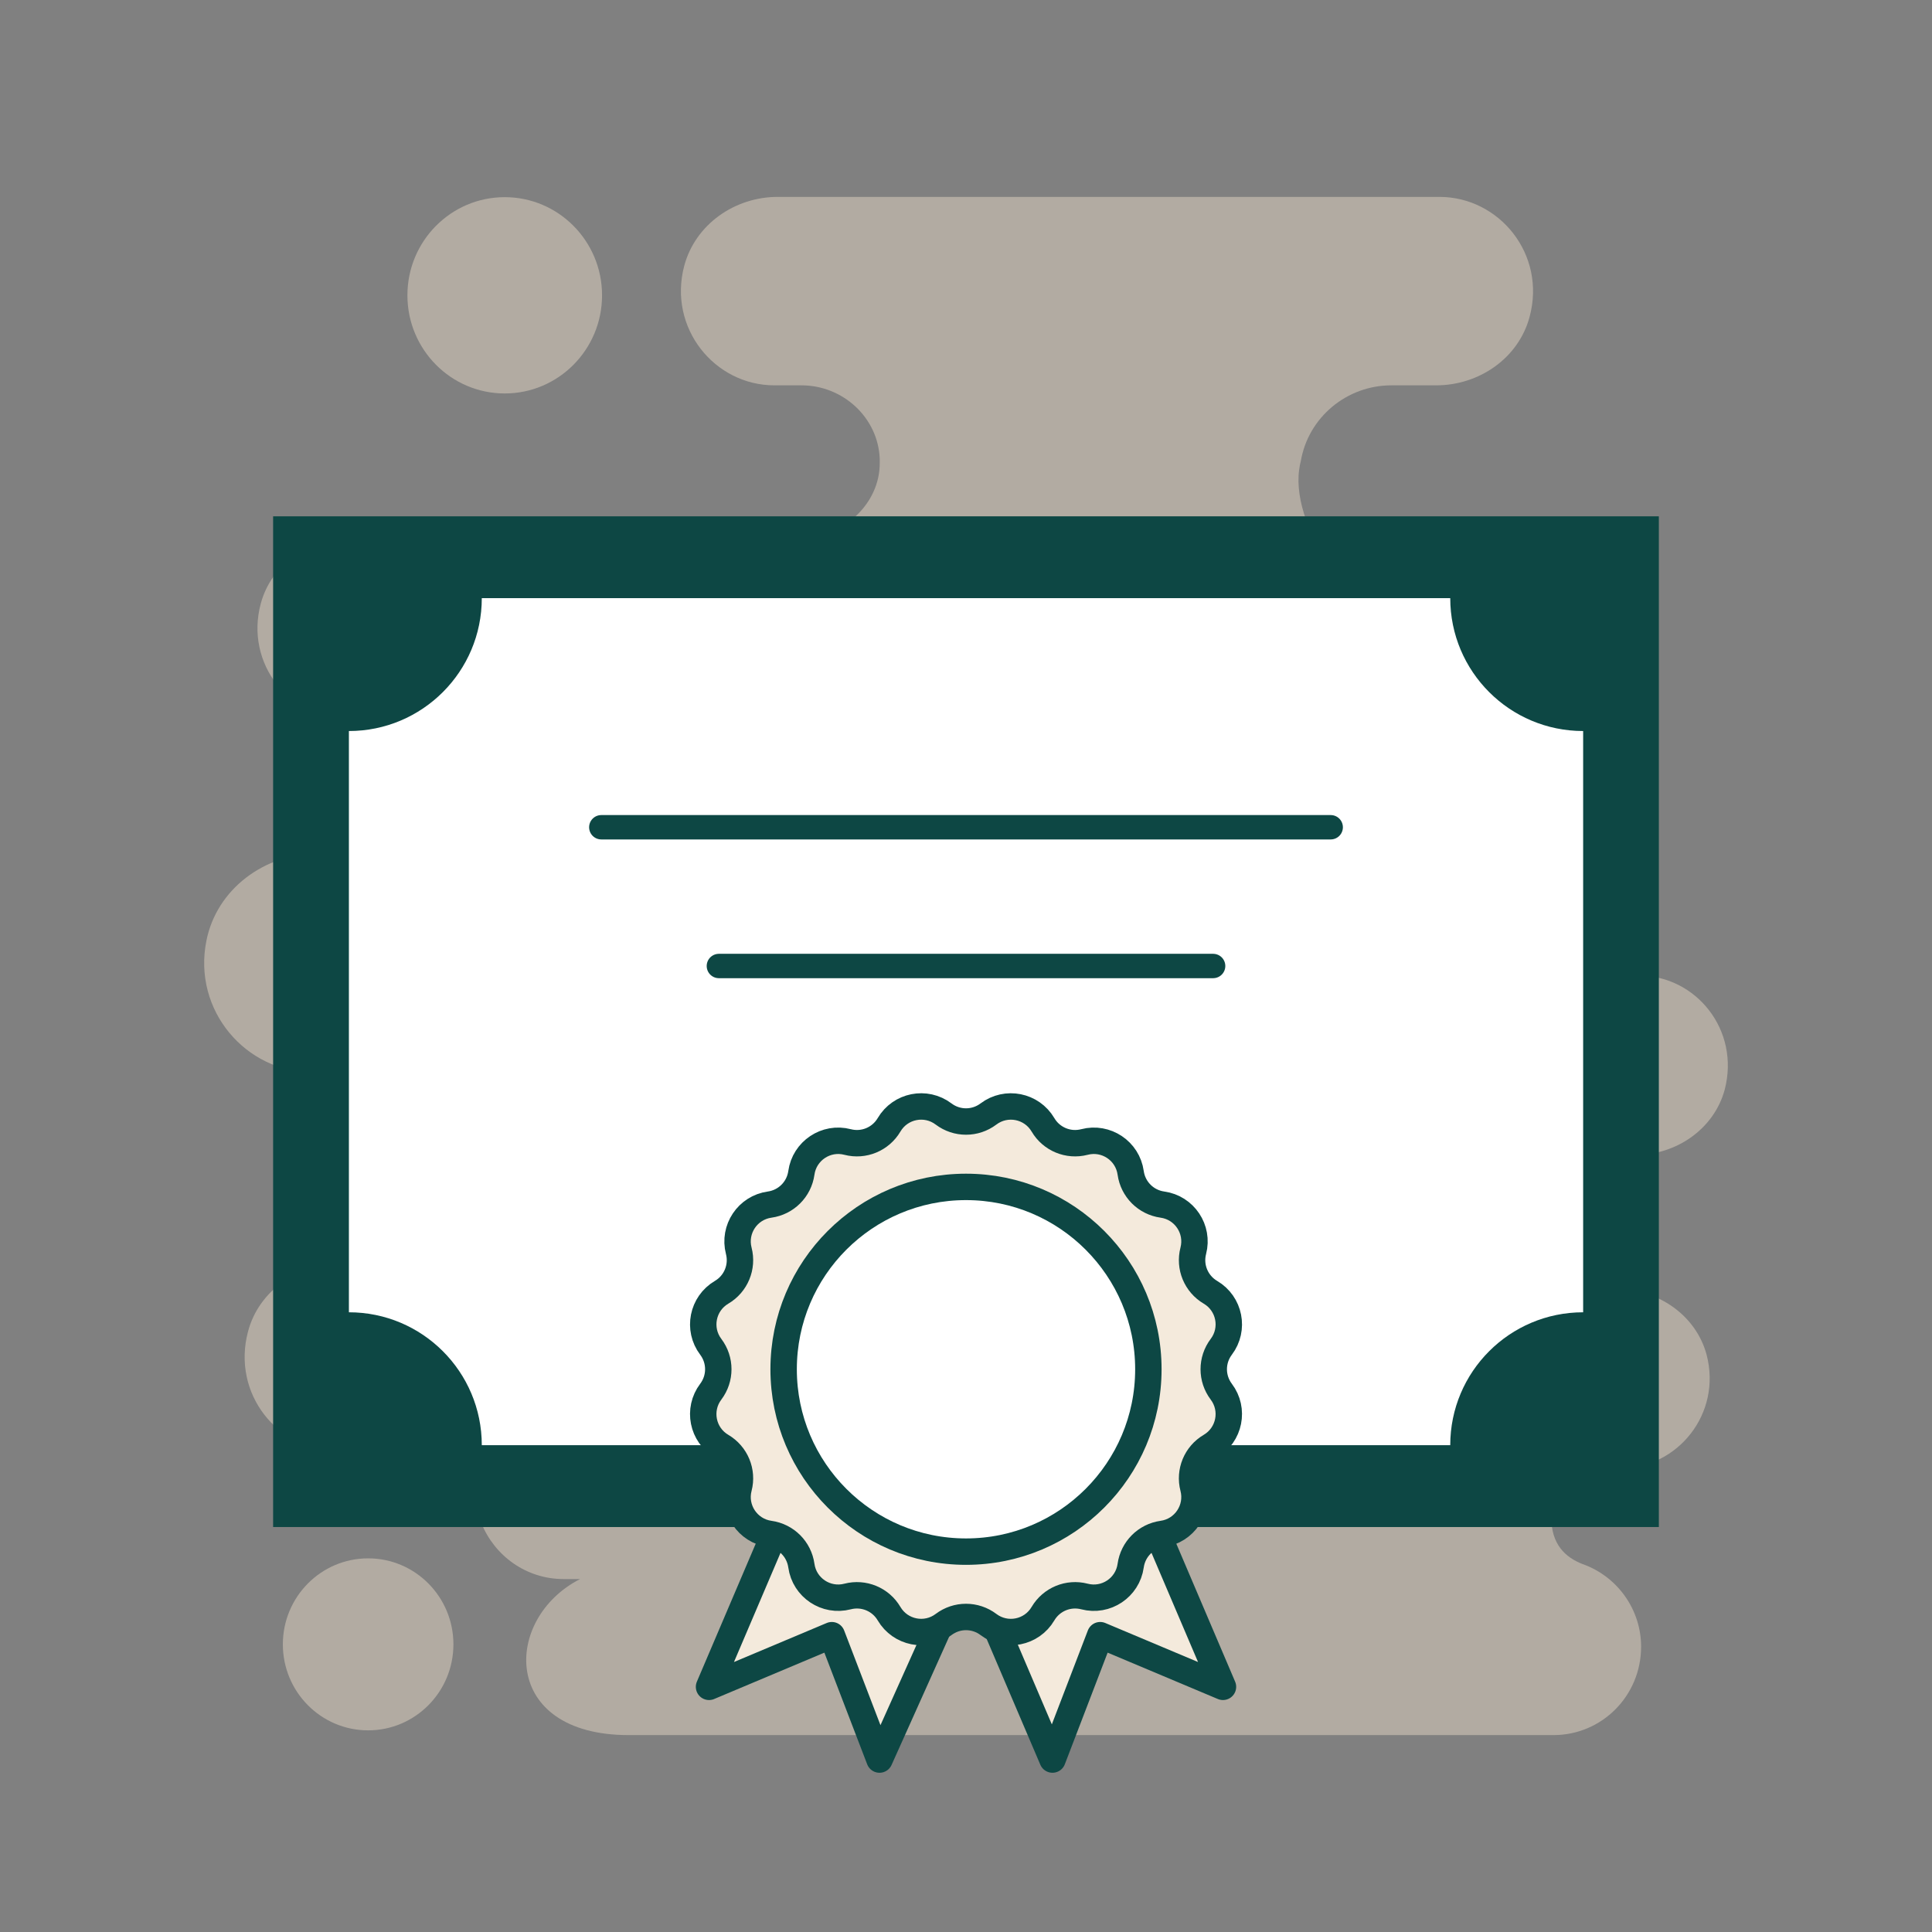
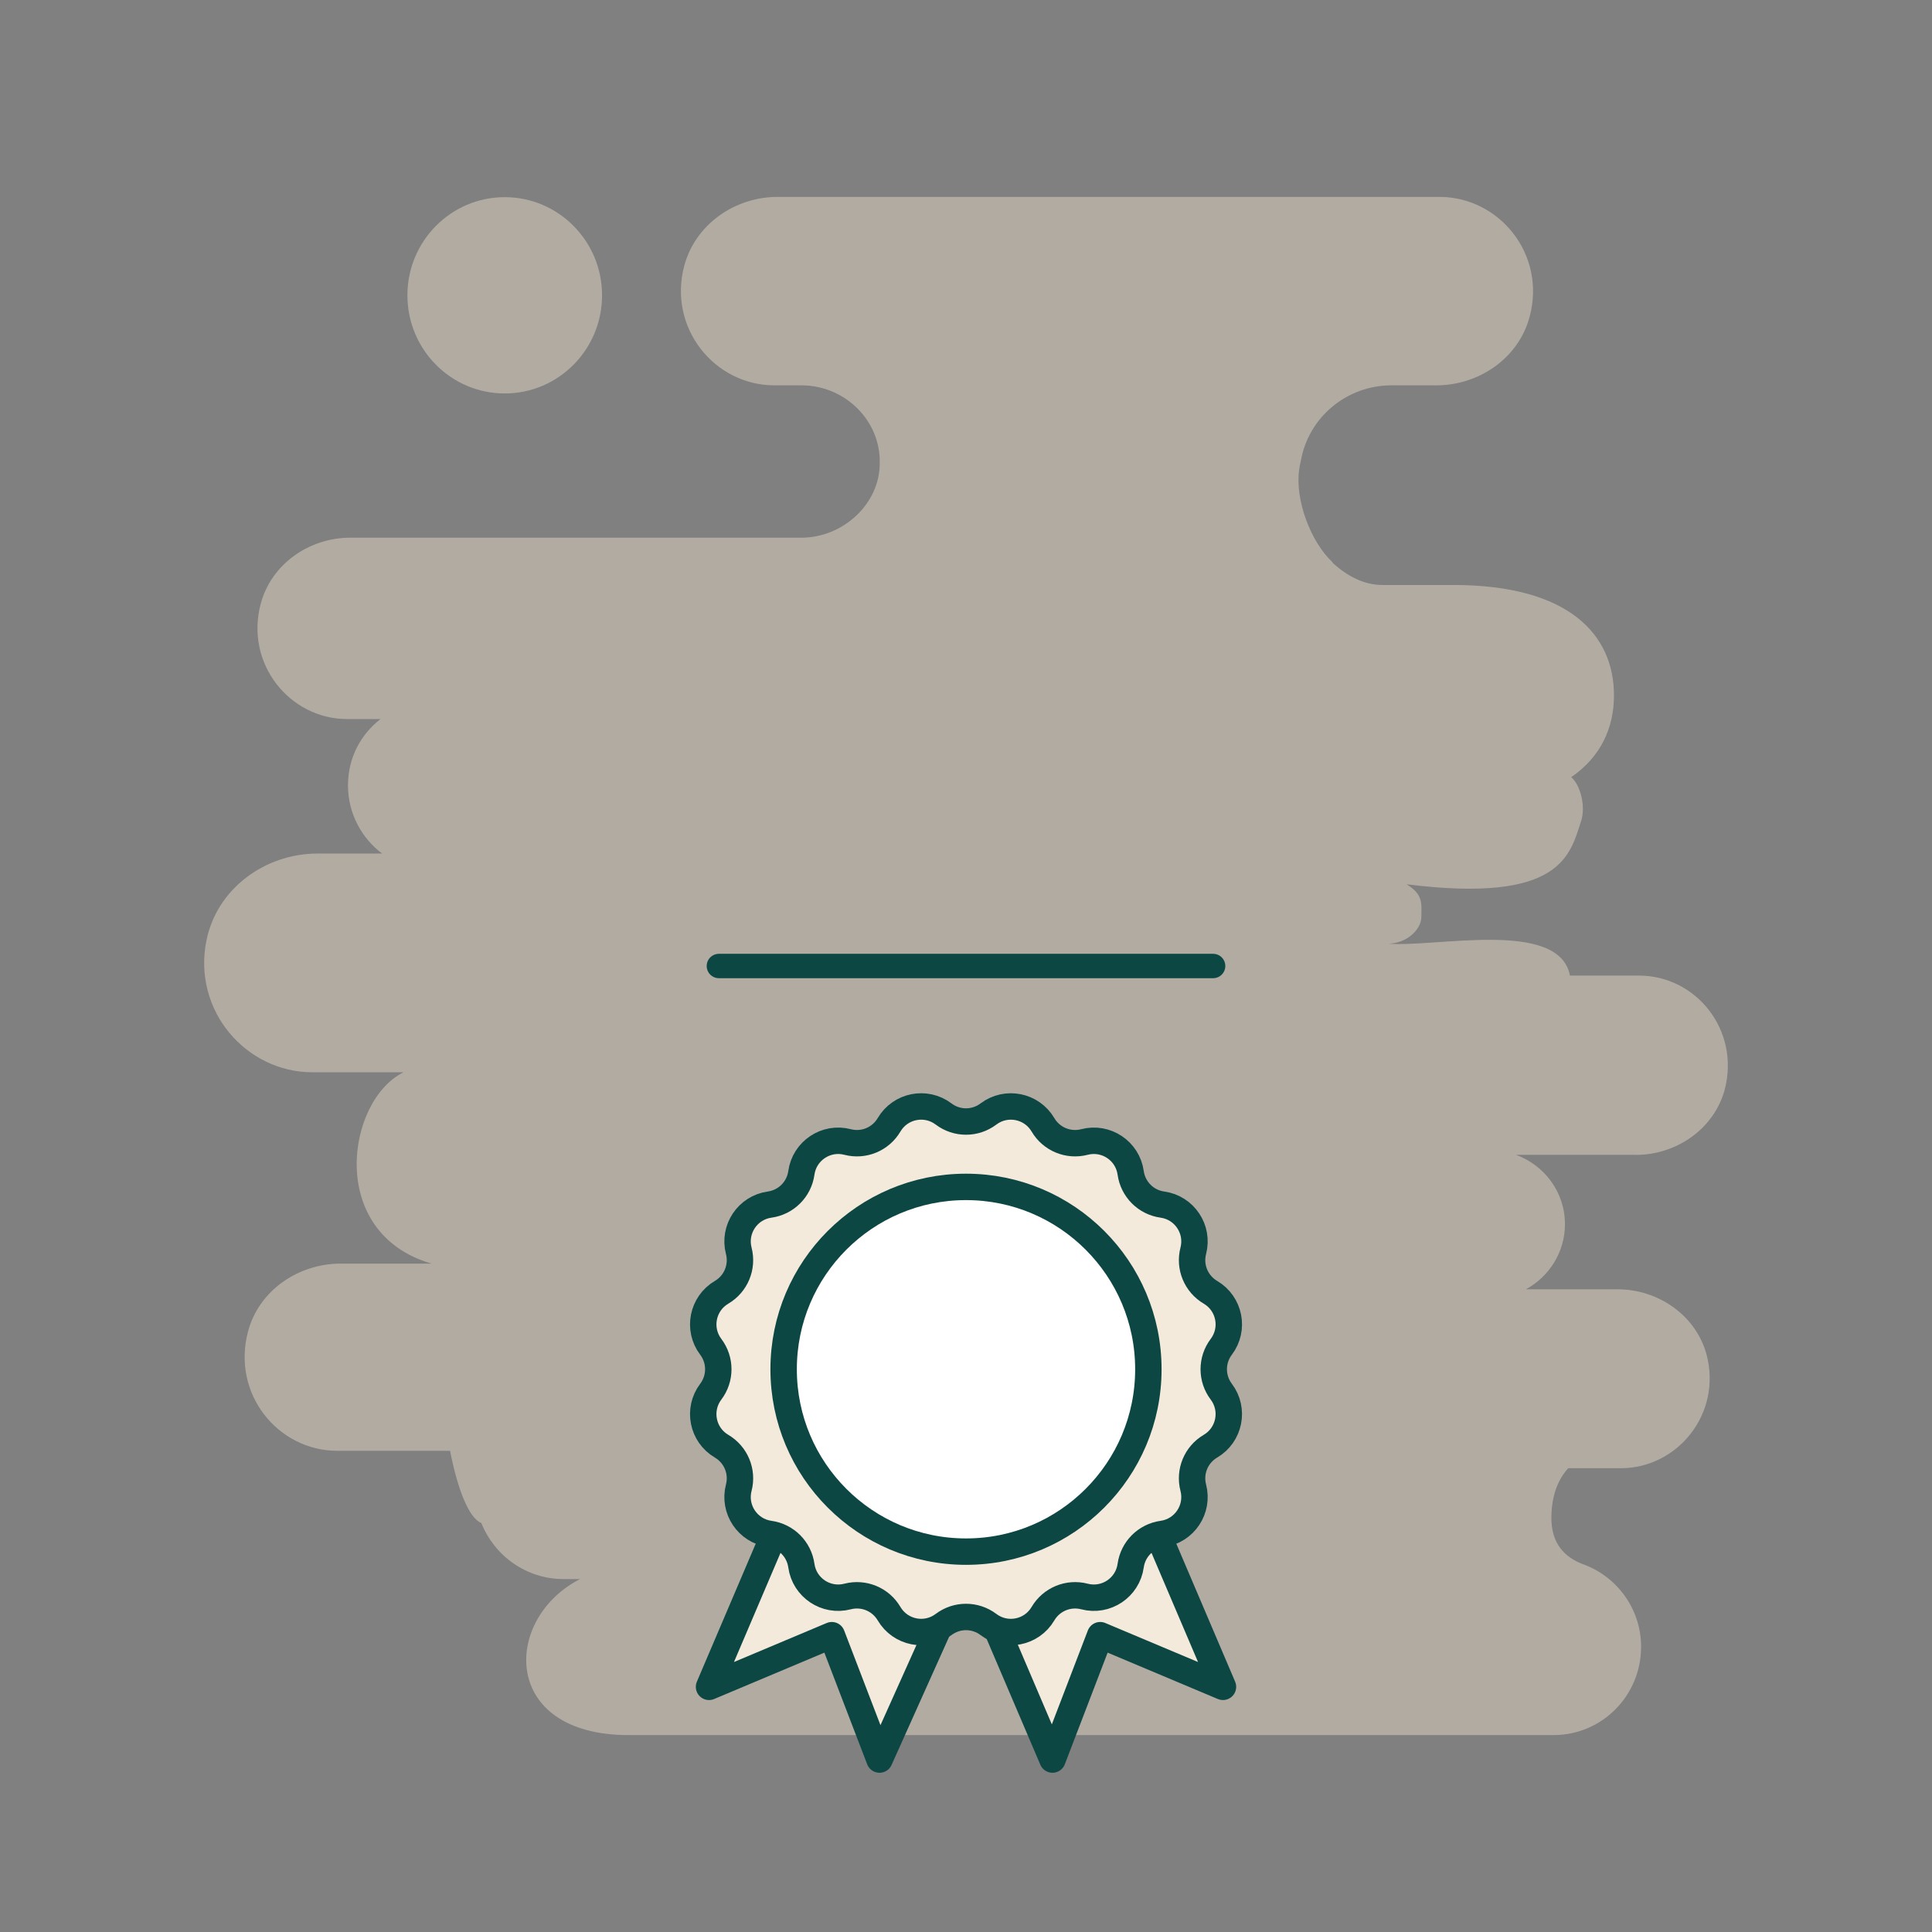
<svg xmlns="http://www.w3.org/2000/svg" viewBox="0 0 512 512">
  <rect x="0" y="0" width="512" height="512" fill="#808080" stroke="none" />
  <path d="m433.49 306.04h-31.74c7.53 2.75 12.98 9.9 12.98 18.37 0 7.48-4.25 13.97-10.36 17.27h24.32c10.69 0 20.72 6.82 23.56 17.27 4.15 15.73-7.74 30.14-22.69 30.14h-13.96c-2.4 2.64-4.36 6.6-4.47 12.87-.11 7.26 3.71 10.78 8.29 12.54 9.27 3.3 15.49 12.1 15.49 21.89 0 12.98-10.36 23.43-23.23 23.43h-245.08c-34.03 0-33.38-30.91-12.87-41.35h-4.36c-9.92 0-18.32-6.16-21.81-14.85-3.27-1.32-6.22-8.69-8.29-19.14h-29.88c-15.71 0-28.03-15.07-23.67-31.57 2.84-10.89 13.31-18.04 24.54-18.04h24.1c-27.92-8.14-22.47-43.33-7.42-50.7h-24.1c-17.67 0-31.85-16.39-28.14-34.87 2.73-13.75 15.49-23.1 29.45-23.1h17.12c-5.45-4.07-9.05-10.67-9.05-18.04s3.38-13.53 8.62-17.6h-8.84c-15.16 0-27.16-14.63-22.9-30.58 2.84-10.56 12.87-17.49 23.78-17.49h119.54c10.91 0 20.83-8.91 20.72-19.91v-.99c-.44-11-9.82-19.47-20.72-19.47h-7.2c-15.82 0-28.25-15.18-23.89-31.68 2.95-11 13.42-18.26 24.76-18.26h175.38c15.81 0 28.36 15.18 23.89 31.79-2.95 11-13.42 18.15-24.76 18.15h-11.89c-11.78 0-22.03 8.47-23.99 20.13-.22.77-.33 1.54-.44 2.31-1.09 7.92 3.05 19.03 8.83 24.42l.11.22c3.71 3.41 8.18 5.83 13.2 5.83h18.76c30.65 0 42.54 13.2 42.54 29.26 0 8.58-3.49 16.28-11.34 21.67 2.4 1.98 3.93 7.7 2.62 11.66-2.95 8.91-5.13 21.89-46.25 16.72 4.47 2.75 3.93 5.06 3.93 8.58s-4.04 7.15-8.84 7.15c12.43 1.1 45.37-6.6 48.21 8.47h18.32c15.05 0 26.83 14.41 22.69 30.25-2.84 10.45-12.87 17.27-23.56 17.27z" fill="#e2d4c3" opacity=".52" />
  <ellipse cx="133.76" cy="78.26" fill="#e2d4c3" opacity=".52" rx="25.79" ry="26.01" />
-   <ellipse cx="97.56" cy="435.77" fill="#e2d4c3" opacity=".52" rx="22.6" ry="22.79" />
-   <path d="m72.38 136.83h367.23v267.85h-367.23z" fill="#0d4744" />
-   <path d="m419.55 193.73v154.04c-19.46 0-35.22 15.77-35.22 35.22h-256.65c0-19.46-15.78-35.22-35.22-35.22v-154.04c19.45 0 35.22-15.77 35.22-35.22h256.65c0 19.46 15.77 35.22 35.22 35.22z" fill="#fff" />
  <g stroke="#0d4744" stroke-linecap="round" stroke-linejoin="round">
    <path d="m263.62 430.45 15.3 35.85 12.64-32.96 32.54 13.69-16.98-39.83" fill="#f4eadc" stroke-width="7" />
    <path d="m270.09 333.11-41.41 17.66" fill="#fff" stroke-width="7" />
    <path d="m249.51 429.7-16.43 36.6-12.64-32.96-32.54 13.69 19.02-44.6" fill="#f4eadc" stroke-width="7" />
    <path d="m241.91 333.11 41.41 17.66" fill="#fff" stroke-width="7" />
    <path d="m261.95 295.22c4.71-3.56 11.46-2.21 14.45 2.87 2.23 3.8 6.72 5.66 10.99 4.55 5.71-1.49 11.44 2.34 12.25 8.18.61 4.37 4.04 7.8 8.41 8.41 5.84.81 9.67 6.54 8.18 12.25-1.11 4.27.75 8.75 4.55 10.99 5.09 2.99 6.43 9.74 2.87 14.45-2.66 3.52-2.66 8.37 0 11.89 3.56 4.71 2.21 11.46-2.87 14.45-3.8 2.23-5.66 6.72-4.55 10.99 1.49 5.71-2.34 11.44-8.18 12.25-4.37.61-7.8 4.04-8.41 8.41-.81 5.84-6.54 9.67-12.25 8.18-4.27-1.11-8.75.75-10.99 4.55-2.99 5.09-9.74 6.43-14.45 2.87-3.52-2.66-8.37-2.66-11.89 0-4.71 3.56-11.46 2.21-14.45-2.87-2.23-3.8-6.72-5.66-10.99-4.55-5.71 1.49-11.44-2.34-12.25-8.18-.61-4.37-4.04-7.8-8.41-8.41-5.84-.81-9.67-6.54-8.18-12.25 1.11-4.27-.75-8.75-4.55-10.99-5.09-2.99-6.43-9.74-2.87-14.45 2.66-3.52 2.66-8.37 0-11.89-3.56-4.71-2.21-11.46 2.87-14.45 3.8-2.23 5.66-6.72 4.55-10.99-1.49-5.71 2.34-11.44 8.18-12.25 4.37-.61 7.8-4.04 8.41-8.41.81-5.84 6.54-9.67 12.25-8.18 4.27 1.11 8.75-.75 10.99-4.55 2.99-5.09 9.74-6.43 14.45-2.87 3.52 2.66 8.37 2.66 11.89 0z" fill="#f4eadc" stroke-width="7" />
    <circle cx="256" cy="362.87" fill="#fff" r="48.33" stroke-width="7" />
-     <path d="m159.35 219.23h193.3" fill="#fff" stroke-width="6.46" />
    <path d="m190.51 256h130.98" fill="#fff" stroke-width="6.46" />
  </g>
</svg>